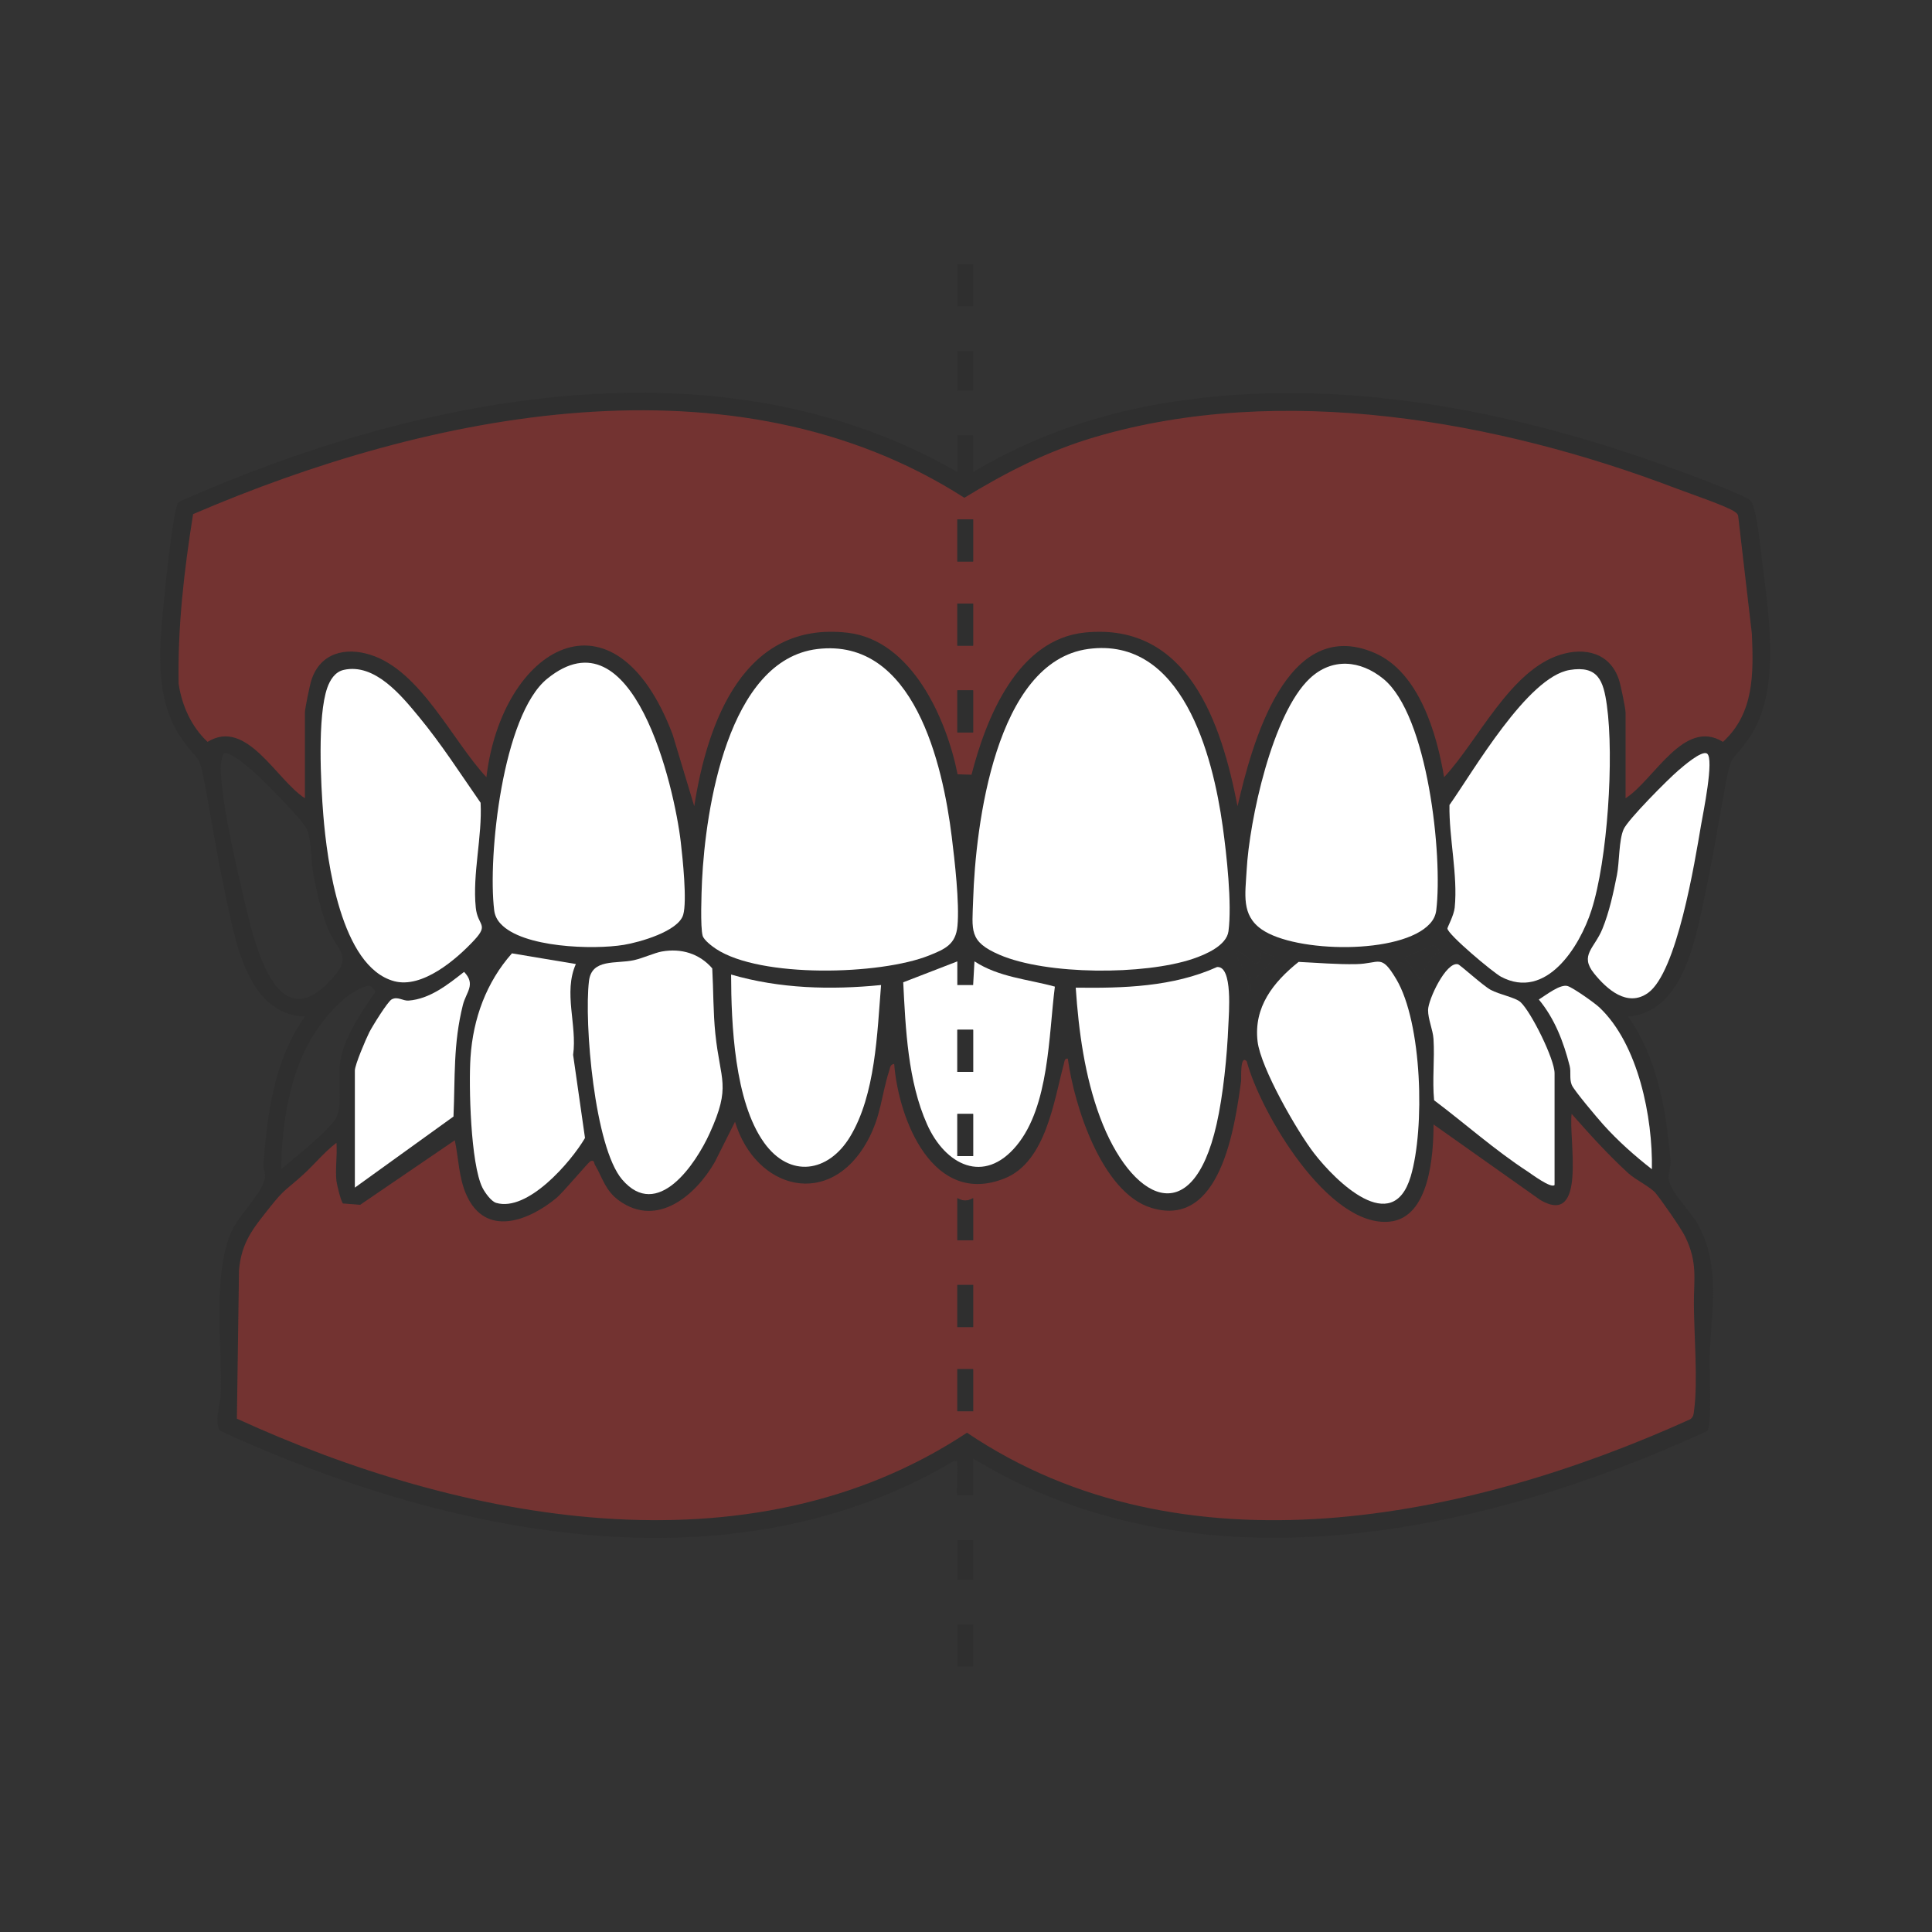
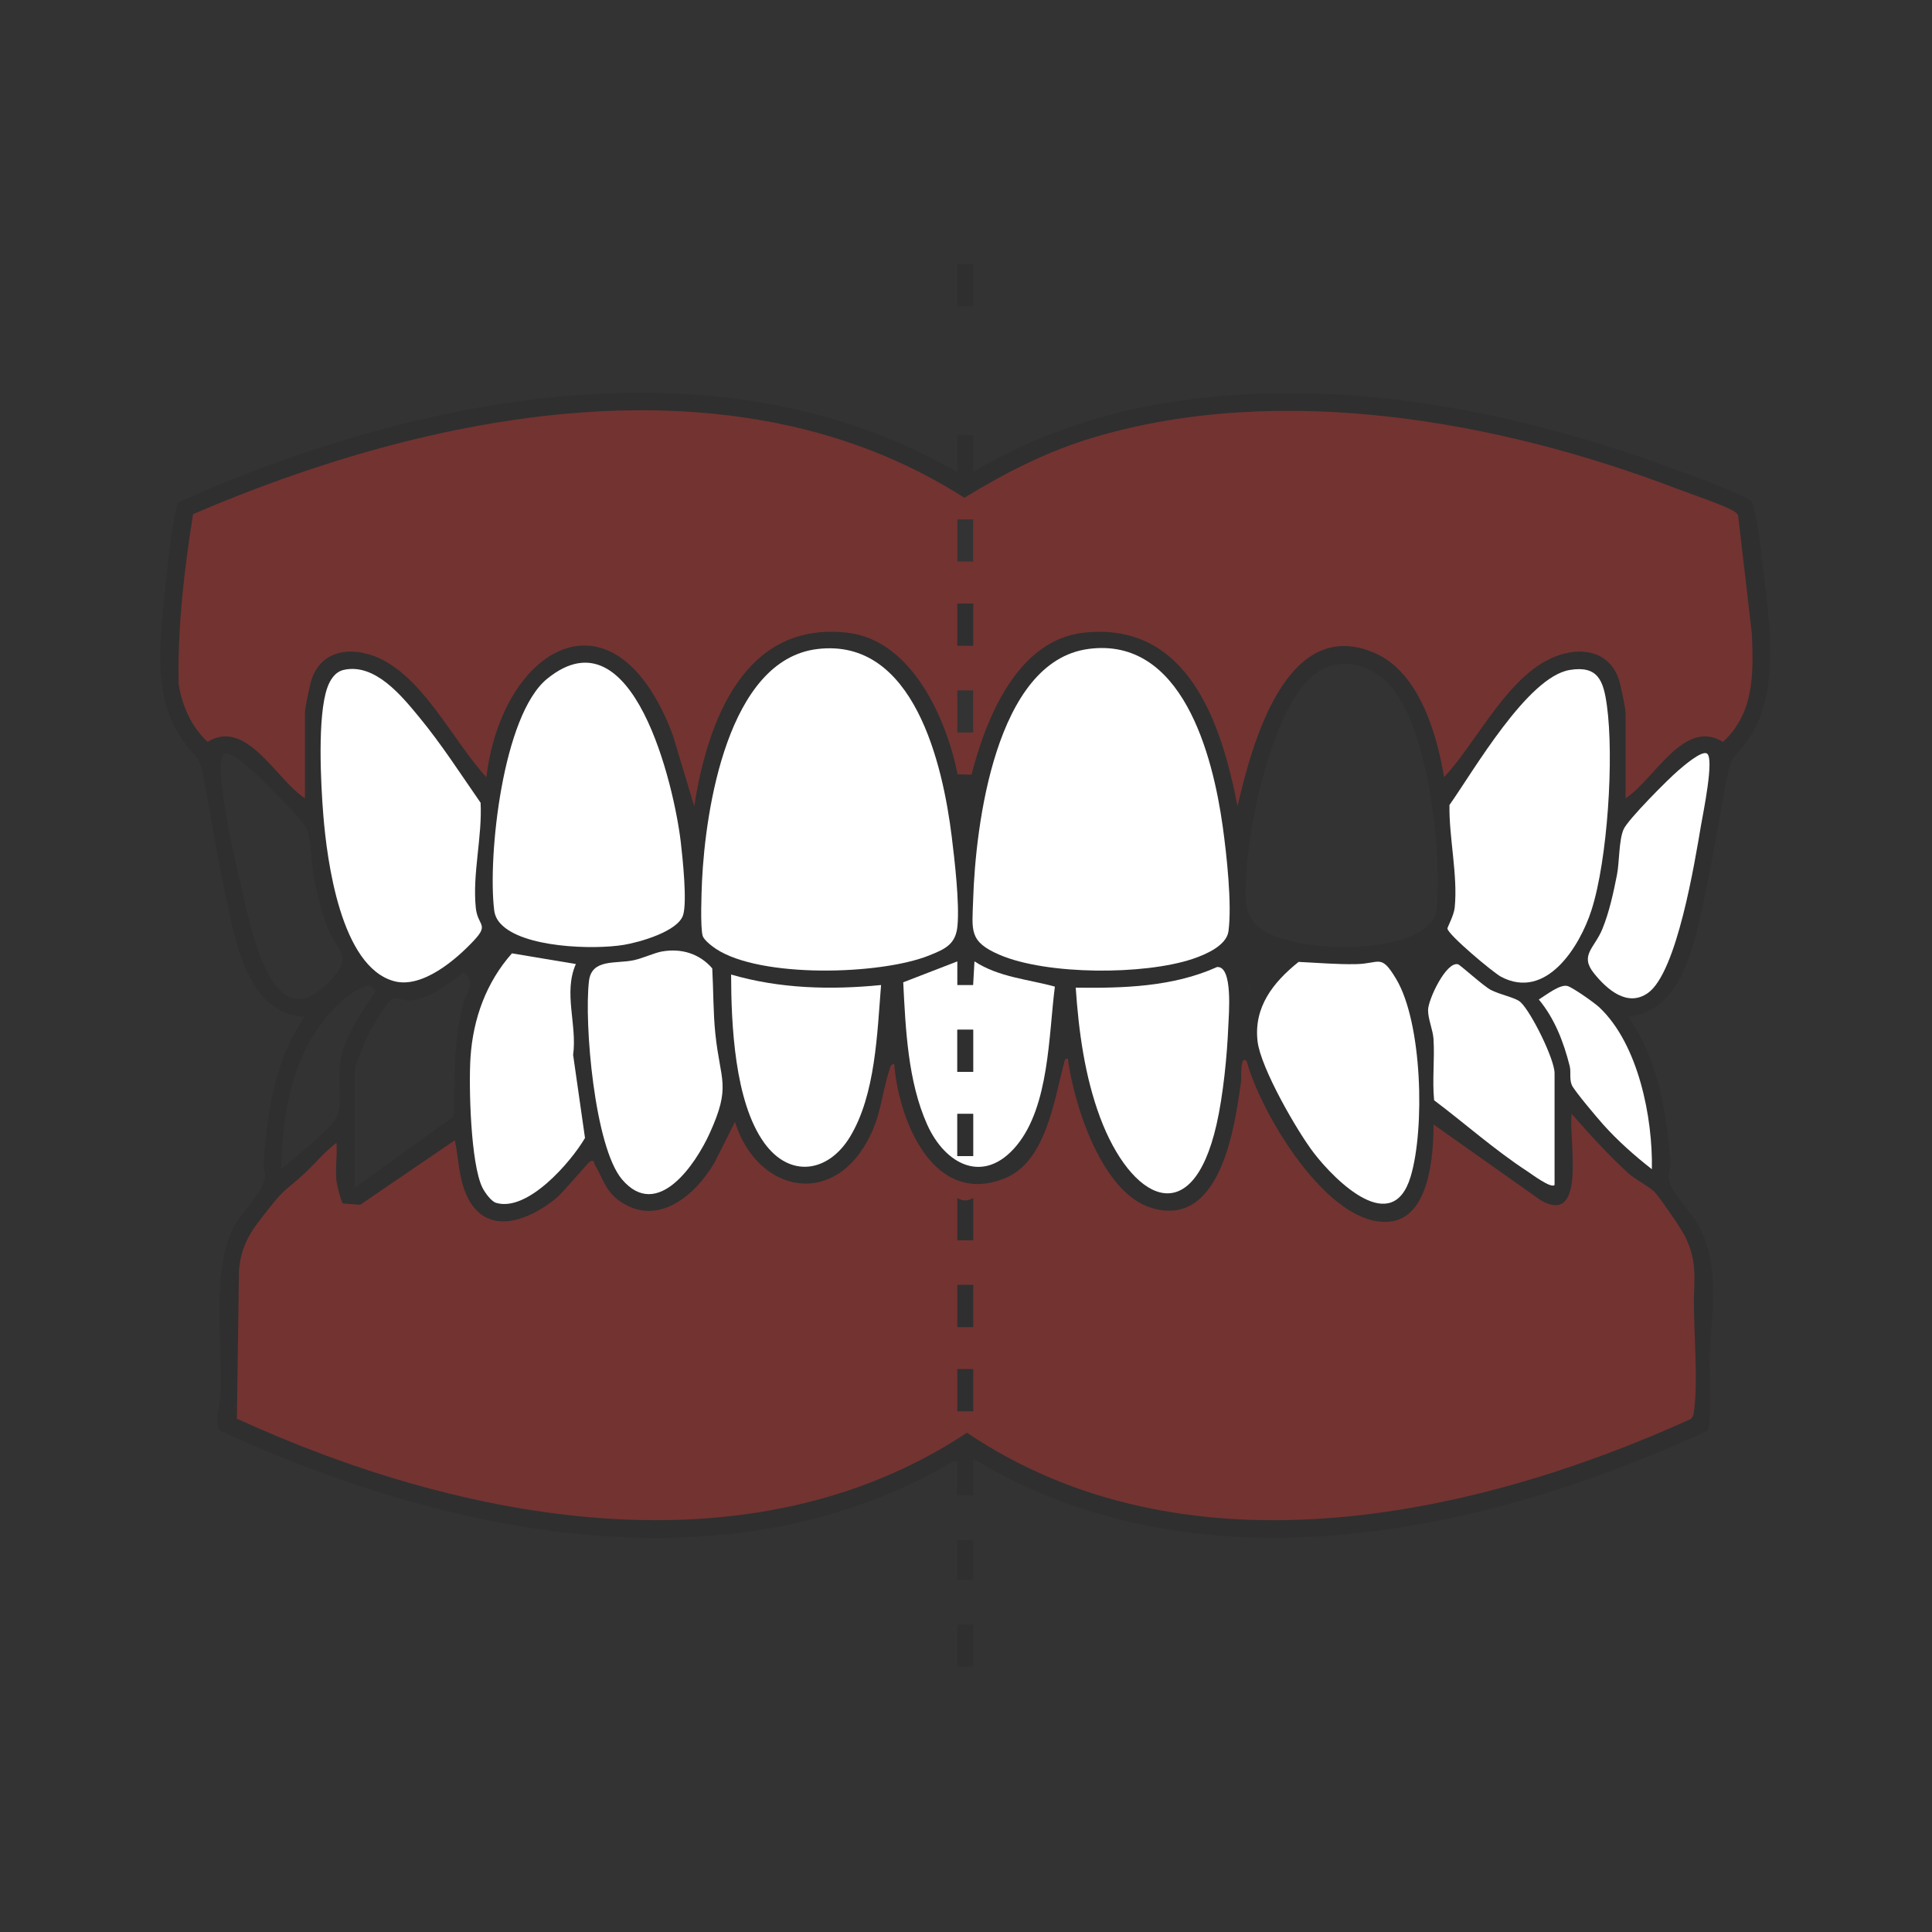
<svg xmlns="http://www.w3.org/2000/svg" id="Layer_1" version="1.1" viewBox="0 0 1080 1080">
  <rect x="0" y="0" width="1080" height="1080" fill="#333333" stroke="none" />
  <defs>
    <style> .st0 { fill: #fff; } .st1 { fill: #ea362f; opacity: .35; } .st2 { fill: #2f2f2f; } </style>
  </defs>
  <path class="st2" d="M535.16,263.86v-20.59h8.82v20.59c31.47-18.8,66.49-31.34,102.68-37.77,93.01-16.55,189.52,1.06,277.52,31.86,8.05,2.82,51.06,18.29,54.47,22,3.25,3.53,5.56,26.88,6.35,33.36,3.75,30.6,10.86,73.38-7.42,99.57-10.05,14.39-9.5,7.06-13.16,26.55-3.56,18.99-6.51,38.2-10.57,57.08-5.5,25.52-11.68,69-43.67,71.8,16.36,23.29,21.22,52.19,23.64,80.12.34,3.94-1.46,7.58-.9,11.06,1.2,7.37,12.14,17.51,16.25,24.97,12.96,23.49,7.31,48.89,6.53,74.23-.21,6.86,1.49,38.51-1.37,41.28-126.08,57.96-284.53,91.67-410.37,15.4v20.59h-8.83c-.6-.59.41-13.93.01-16.94-.27-2.04.81-2.55-2.18-2.16-125.83,74.5-284.18,40.71-409.66-16.89-3.93-3.84-.05-15.58.11-20.57.84-27.19-4.78-66.81,6.03-91.03,4.27-9.56,17.44-21.56,18.66-30.01.42-2.89-1.08-5.02-.92-6.97,2.37-29.27,5.88-58.42,23.23-83.08-33.37-1.3-39.52-45.81-45.14-71.8-4.08-18.87-7.01-38.09-10.57-57.08-3.65-19.49-3.11-12.16-13.16-26.55-16.94-24.27-11.83-56.85-9.07-85.04.72-7.34,4.54-43.43,7.24-47.17,132.91-59.17,302.34-93.58,435.43-16.81ZM908.72,446.23c16.04-10.34,32.56-44.98,54.41-31.52,17.56-16.07,17.08-38.35,16.16-60.38l-7.66-65.88c-.22-1.23-1.09-1.74-2-2.41-3.97-2.94-26.16-10.52-32.61-12.98-99.69-38.02-220.78-59.47-325.04-28.7-26.33,7.77-49.63,19.7-72.92,33.92-128.66-82.51-299.2-47.62-431.13,9.13-5.01,31.3-8.7,63.08-8.09,94.83,1.82,12.19,7.12,23.99,16.17,32.47,21.86-13.46,38.37,21.18,54.41,31.52v-47.8c0-2.37,2.75-15.53,3.68-18.38,4.93-15.01,18.92-18.49,33.07-13.97,28.04,8.95,45.68,48.01,64.71,68.38,8.68-72.69,71.43-109.91,104.09-23.92l12.09,40.09c7.41-47.11,27.74-103.71,85.89-96.9,35.74,4.18,55.17,48.08,61.33,79.11l7.78.24c8.14-31.71,25.66-75.7,63.42-79.49,57.86-5.8,76.34,50.95,85.29,97.07,7.9-34.15,27.17-107.2,76.76-85.6,24.69,10.75,34.65,44.96,38.71,69.41,19.03-20.37,36.67-59.43,64.71-68.38,14.15-4.52,28.15-1.05,33.07,13.97.94,2.85,3.68,16,3.68,18.38v47.8ZM456.89,362.82c-50.07,6.07-62.54,89.73-64.45,129.68-.3,6.24-1.03,25.87.37,30.64.7,2.39,5.24,5.84,7.42,7.28,24.88,16.48,91.86,14.62,119.14,3.7,8.92-3.57,14.9-6.17,15.87-16.49,1.2-12.8-1.55-36.52-3.2-49.89-4.99-40.37-21.1-111.48-75.14-104.92ZM608.34,362.78c-51.97,7.03-63.05,98.96-64.34,140.09-.55,17.36-2.54,23.41,14.71,30.85,26.4,11.38,80.97,11.43,108.12,2.27,7.06-2.38,18.82-7.39,19.89-15.41,2.03-15.26-1.02-42.87-3.23-58.7-5.55-39.78-22.59-106.21-75.15-99.1ZM279.78,516.3c12.28,13.5,51.82,14.69,68.93,11.88,8.61-1.41,30.46-7.5,33.19-16.81,2.24-7.64-.3-31.58-1.36-40.69-3.57-30.65-26.48-130.45-74.69-91.24-24.91,20.26-33.27,99.3-29.61,129.35.36,2.96,1.57,5.35,3.53,7.51ZM799.36,516.3c1.96-2.15,3.17-4.55,3.53-7.51,3.67-30.12-4.62-109.03-29.61-129.35-12.81-10.42-28.64-11.91-41.1-.19-20.93,19.7-33.78,79.21-35.3,107.35-.72,13.25-3.07,24.92,8.39,32.91,18.89,13.18,78.21,14.26,94.1-3.22ZM192.07,374.49c-4.84,1.1-7.61,5.66-9.12,9.99-5.6,15.97-3.64,53.61-2.2,71.3,2.05,25.23,9.72,84.73,39.64,92.71,15.64,4.18,34.63-12.09,44.75-22.99,8.42-9.08,1.86-7.82.82-18.16-1.91-18.98,3.68-39.53,2.7-58.6-11.16-16.06-21.94-32.86-34.4-47.95-9.73-11.79-24.65-30.28-42.19-26.31ZM877.44,374.52c-23.57,3.87-53.79,56.55-67.18,75.47-.31,18.38,4.75,39.24,2.93,57.35-.44,4.38-4.12,11.02-4.07,11.71.28,3.41,25.5,24.59,29.97,26.95,25.18,13.36,43.98-16.74,50.55-37.22,9.02-28.11,12.69-85.36,8.6-114.59-1.9-13.58-4.86-22.3-20.8-19.68ZM124.89,421.27c-1.65,4.26-1.65,7.77-1.35,12.26,1.36,20.09,8.72,51.58,13.51,71.81,5.97,25.21,19.08,78.63,51.05,38.73,8.15-10.18-.3-13.96-4.71-24.77-3.87-9.49-6.13-20.05-8.13-30.11-1.46-7.35-1.01-19.47-3.76-25.65-2.44-5.47-24.79-27.91-30.47-32.77-2.58-2.2-13.17-11.52-16.14-9.5ZM954.25,421.27c-2.97-2.02-13.57,7.3-16.14,9.5-5.68,4.86-28.03,27.3-30.47,32.77-2.76,6.18-2.3,18.3-3.76,25.65-2,10.06-4.26,20.62-8.13,30.11-4.41,10.81-12.86,14.6-4.71,24.77,7.2,8.99,18.68,19.16,30.19,11,16.26-11.53,26.17-73.24,29.68-93.86,1.06-6.22,7.47-37.13,3.35-39.94ZM804.23,532.93c1.08-1.64-1.39-4.58-3.56-4.39l-15.48,6.65,8.79,12.51c1.17-4.68,4.58-9.77,7.39-13.64.91-1.26,2.77-1,2.85-1.13ZM370.05,531.89c-4.22.75-10.61,3.75-15.71,4.87-9.97,2.19-23.6-1.04-25.1,11.66-2.78,23.48,3.08,92.87,18.53,110.95,19.82,23.2,41.12-8.64,48.94-25.83,12.17-26.76,5.91-29.06,3.17-55.69-1.21-11.76-1.06-24.65-1.73-36.51-7.08-8.25-17.32-11.36-28.1-9.44ZM704.3,531.54c1.27,2.38.76,6.76-2.19,7.03-2.65.24-10.08-10.44-11.06-4.8-.21,1.2,9.92,15.49,5.9,21.28,4.64-.59.92-7.77,1.47-8.82.09-.16,1.99,1.19,3.67.14,3.41-2.13,7.37-8.58,11.02-11.18l-8.81-3.66ZM321.91,538.9l-35.73-5.97c-14.37,16.23-21.71,36.47-23.16,58.11-1.06,15.8.04,59.51,6.66,72.87,1.33,2.68,4.86,7.67,7.67,8.5,17.57,5.22,41.73-22.72,49.67-36.27l-6.64-46.45c2.33-16.89-5.58-34.75,1.53-50.79ZM535.15,537.42l-30.25,11.7c1.31,25.97,2.59,55.42,13.36,79.46,10.13,22.62,31.74,33.85,50,11.8,18.3-22.09,17.91-61.61,21.41-88.85-15.22-4.19-31.33-5.23-44.95-14.13l-.74,13.26h-8.84v-13.24ZM725.92,537.71c-14.11,11.27-25.17,25.18-22.93,44.4,1.73,14.82,22.04,50.19,31.57,62.54,12.15,15.74,43.83,46.95,54,13.06,8.03-26.76,6.51-86.01-8.09-110.45-8.6-14.38-9.04-8.56-22.43-8.31-10.81.2-21.38-.74-32.12-1.25ZM869.01,662.42v-62.5c0-7.85-13.13-34.35-19.06-39.77-2.81-2.57-11.77-4.18-16.68-6.85-4.28-2.32-16.97-13.94-18.23-14.27-6.63-1.73-16.71,19.76-16.74,25.56-.03,5.19,2.71,10.97,3.04,16.22.71,11.35-.76,22.9.34,34.23,17.37,13.08,33.91,27.84,52.16,39.74,2.29,1.49,13.16,9.7,15.17,7.62ZM601.34,552.11c1.62,24.28,5.06,49.57,13.59,72.46,17.02,45.68,51.24,65.09,65.12,4.04,3.72-16.36,5.9-38.34,6.59-55.18.25-6.24,2.7-33.66-6.33-32.83-24.61,11.08-52.35,11.87-78.97,11.52ZM198.37,663.89l55.13-39.73c.95-22.18-.19-40.62,5.26-62.4,1.8-7.19,7.42-11.41.66-18.46-9.01,7.05-19.05,15.14-31.03,16.05-3.13.24-6.07-2.48-9.42-.69-2.3,1.23-10.9,15.2-12.54,18.43-1.9,3.77-8.06,18.18-8.06,21.36v65.45ZM492.52,550.65c-28.09,2.78-56.67,2.05-83.82-5.87.07,27.56,1.85,70.89,18.47,94.03,14.37,20.01,35.9,16.64,47.99-3.3,14.3-23.58,15.19-58,17.37-84.85ZM157.21,653.6c6.62-5.75,28.34-22.68,31.23-29.79,2.93-7.21.34-21.5,1.77-30.58,2.07-13.16,12.18-28.11,19.73-38.91-2.38-3.22-2.93-3.99-6.68-2.56-13.36,5.06-26.56,22.5-32.65,35.11-9.69,20.06-13.19,44.7-13.4,66.74ZM923.41,653.6c.56-28.77-7.52-69.92-29.37-90.48-2.73-2.57-14.56-10.89-17.66-11.89-4.18-1.35-12.27,5.13-16.17,7.51,8.86,10.66,13.9,23.82,17.25,37.14.87,3.47-.28,6.95,1.16,10.61,1.16,2.95,14.46,18.66,17.58,22.13,8.2,9.14,17.58,17.45,27.21,24.98ZM188.08,660.22c-.74-6.72.54-14.47,0-21.33-6.78,5.13-12.16,11.89-18.42,17.61-9.12,8.34-10.48,7.88-18.6,18.17-9.32,11.81-16.06,19.41-17.45,35.49l-1.18,82.91c125.05,57.29,286.15,88.69,408.12,7.84,120.59,81.39,280.25,48.71,404.3-7.51,1.91-1.29,1.91-3.16,2.18-5.17,2.13-15.77-.02-41.96-.13-58.96-.09-14.49,2.22-23.14-4.77-37.76-2.27-4.75-13.19-20.35-16.64-24.54-2.79-3.39-11.3-7.49-15.31-11.16-11.21-10.26-21.56-21.71-31.61-33.1-1.85,13.42,8.81,63.16-17.35,48.24l-59.85-42.35c-.03,17.11-2.22,52.02-24.44,54.32-34.38,3.55-72.24-60.84-80-89.62-3.83-4.17-2.97,9.78-3.11,10.85-3.55,25.96-11.45,82.84-50.14,71.1-27.83-8.44-43.25-57.38-46.75-83.41-1.84-.42-1.84,1.52-2.21,2.89-5.56,20.53-9.96,54.74-33.08,64.01-40.06,16.07-59.32-32.72-61.78-63.97-2.3.26-2.26,2.18-2.79,3.82-4.44,13.79-4.47,25.26-12.18,39.29-21,38.2-62.37,27.3-74.01-10.76l-11.31,22.52c-10.69,18.61-32.12,36.84-53.38,21.61-7.96-5.7-9.2-12.63-13.66-20.18-.5-.84-.22-3.01-2.51-1.87-1.26.63-15.14,17.36-19.1,20.62-15.57,12.8-39.33,21.88-50.03-1.51-4.46-9.74-4.47-20.58-6.64-30.87l-52.88,36.07-9.65-.74c-1.12-1.11-3.41-10.54-3.63-12.53Z" />
  <rect class="st2" x="535.16" y="147.68" width="8.82" height="23.53" />
  <rect class="st2" x="535.16" y="908.03" width="8.82" height="23.53" />
-   <rect class="st2" x="535.16" y="196.21" width="8.82" height="22.06" />
  <rect class="st2" x="535.16" y="860.97" width="8.82" height="22.06" />
  <path class="st1" d="M188.08,660.22c.22,1.99,2.51,11.43,3.63,12.53l9.65.74,52.88-36.07c2.16,10.3,2.18,21.13,6.64,30.87,10.7,23.39,34.46,14.31,50.03,1.51,3.96-3.25,17.84-19.99,19.1-20.62,2.29-1.14,2.01,1.03,2.51,1.87,4.46,7.55,5.7,14.47,13.66,20.18,21.26,15.24,42.69-2.99,53.38-21.61l11.31-22.52c11.63,38.06,53,48.96,74.01,10.76,7.72-14.03,7.75-25.5,12.18-39.29.53-1.64.49-3.55,2.79-3.82,2.45,31.25,21.71,80.03,61.78,63.97,23.11-9.27,27.52-43.48,33.08-64.01.37-1.37.37-3.31,2.21-2.89,3.5,26.03,18.92,74.97,46.75,83.41,38.7,11.73,46.59-45.15,50.14-71.1.15-1.07-.72-15.02,3.11-10.85,7.76,28.78,45.63,93.18,80,89.62,22.22-2.3,24.41-37.21,24.44-54.32l59.85,42.35c26.16,14.93,15.5-34.81,17.35-48.24,10.05,11.39,20.4,22.84,31.61,33.1,4.01,3.68,12.52,7.77,15.31,11.16,3.45,4.19,14.37,19.79,16.64,24.54,6.99,14.62,4.68,23.27,4.77,37.76.11,17,2.26,43.19.13,58.96-.27,2.02-.27,3.88-2.18,5.17-124.05,56.22-283.71,88.9-404.3,7.51-121.96,80.85-283.06,49.46-408.12-7.84l1.18-82.91c1.39-16.08,8.13-23.68,17.45-35.49,8.12-10.29,9.48-9.84,18.6-18.17,6.26-5.72,11.64-12.48,18.42-17.61.54,6.85-.74,14.61,0,21.33ZM543.99,669.78c-3.33,1.8-5.52,1.79-8.82,0v23.53h8.82v-23.53ZM543.99,718.31h-8.82v23.53h8.82v-23.53ZM543.99,765.37h-8.82v23.53h8.82v-23.53Z" />
  <path class="st1" d="M908.72,446.23v-47.8c0-2.37-2.75-15.53-3.68-18.38-4.93-15.01-18.92-18.49-33.07-13.97-28.04,8.95-45.68,48.01-64.71,68.38-4.06-24.44-14.01-58.65-38.71-69.41-49.59-21.6-68.86,51.45-76.76,85.6-8.95-46.12-27.43-102.87-85.29-97.07-37.76,3.78-55.28,47.78-63.42,79.49l-7.78-.24c-6.16-31.03-25.59-74.93-61.33-79.11-58.15-6.81-78.48,49.79-85.89,96.9l-12.09-40.09c-32.66-85.99-95.41-48.77-104.09,23.92-19.03-20.37-36.67-59.43-64.71-68.38-14.15-4.52-28.15-1.05-33.07,13.97-.94,2.85-3.68,16-3.68,18.38v47.8c-16.04-10.34-32.56-44.98-54.41-31.52-9.05-8.48-14.34-20.27-16.17-32.47-.61-31.75,3.08-63.53,8.09-94.83,131.93-56.76,302.48-91.64,431.13-9.13,23.29-14.22,46.59-26.15,72.92-33.92,104.26-30.77,225.35-9.32,325.04,28.7,6.45,2.46,28.64,10.04,32.61,12.98.91.67,1.79,1.18,2,2.41l7.66,65.88c.91,22.03,1.4,44.31-16.16,60.38-21.86-13.46-38.37,21.18-54.41,31.52ZM543.99,290.34h-8.82v23.53h8.82v-23.53ZM543.99,337.4h-8.82v23.53h8.82v-23.53ZM543.99,385.93h-8.82v23.53h8.82v-23.53Z" />
  <path class="st0" d="M456.89,362.82c54.04-6.55,70.15,64.56,75.14,104.92,1.65,13.37,4.4,37.08,3.2,49.89-.97,10.33-6.95,12.92-15.87,16.49-27.28,10.92-94.25,12.78-119.14-3.7-2.18-1.44-6.73-4.9-7.42-7.28-1.39-4.77-.66-24.4-.37-30.64,1.91-39.95,14.38-123.61,64.45-129.68Z" />
  <path class="st0" d="M608.34,362.78c52.56-7.11,69.6,59.33,75.15,99.1,2.21,15.83,5.26,43.43,3.23,58.7-1.07,8.02-12.82,13.03-19.89,15.41-27.15,9.16-81.72,9.11-108.12-2.27-17.26-7.44-15.26-13.49-14.71-30.85,1.29-41.13,12.37-133.06,64.34-140.09Z" />
-   <path class="st0" d="M799.36,516.3c-15.89,17.48-75.21,16.41-94.1,3.22-11.46-8-9.11-19.66-8.39-32.91,1.52-28.15,14.37-87.65,35.3-107.35,12.46-11.73,28.29-10.24,41.1.19,24.99,20.32,33.28,99.23,29.61,129.35-.36,2.96-1.57,5.35-3.53,7.51Z" />
  <path class="st0" d="M279.78,516.3c-1.96-2.15-3.17-4.55-3.53-7.51-3.67-30.05,4.69-109.08,29.61-129.35,48.21-39.21,71.12,60.59,74.69,91.24,1.06,9.11,3.6,33.05,1.36,40.69-2.73,9.31-24.59,15.4-33.19,16.81-17.11,2.81-56.65,1.62-68.93-11.88Z" />
  <path class="st0" d="M877.44,374.52c15.94-2.62,18.9,6.09,20.8,19.68,4.09,29.23.42,86.47-8.6,114.59-6.57,20.48-25.37,50.58-50.55,37.22-4.46-2.37-29.69-23.54-29.97-26.95-.06-.68,3.63-7.33,4.07-11.71,1.82-18.11-3.23-38.97-2.93-57.35,13.39-18.92,43.6-71.6,67.18-75.47Z" />
  <path class="st0" d="M192.07,374.49c17.53-3.97,32.45,14.52,42.19,26.31,12.46,15.08,23.24,31.89,34.4,47.95.98,19.07-4.62,39.62-2.7,58.6,1.04,10.33,7.6,9.08-.82,18.16-10.11,10.9-29.1,27.17-44.75,22.99-29.93-7.99-37.59-67.48-39.64-92.71-1.44-17.69-3.39-55.33,2.2-71.3,1.52-4.33,4.29-8.89,9.12-9.99Z" />
  <path class="st0" d="M725.92,537.71c10.74.5,21.31,1.45,32.12,1.25,13.4-.25,13.84-6.07,22.43,8.31,14.6,24.44,16.12,83.69,8.09,110.45-10.17,33.88-41.85,2.68-54-13.06-9.53-12.35-29.85-47.73-31.57-62.54-2.24-19.22,8.83-33.13,22.93-44.4Z" />
  <path class="st0" d="M370.05,531.89c10.78-1.92,21.01,1.19,28.1,9.44.66,11.86.51,24.76,1.73,36.51,2.75,26.64,9,28.93-3.17,55.69-7.82,17.19-29.12,49.03-48.94,25.83-15.45-18.08-21.3-87.47-18.53-110.95,1.5-12.71,15.13-9.48,25.1-11.66,5.1-1.12,11.49-4.11,15.71-4.87Z" />
  <path class="st0" d="M601.34,552.11c26.61.35,54.36-.43,78.97-11.52,9.02-.83,6.58,26.59,6.33,32.83-.68,16.84-2.87,38.82-6.59,55.18-13.88,61.05-48.1,41.65-65.12-4.04-8.53-22.89-11.96-48.18-13.59-72.46Z" />
  <path class="st0" d="M321.91,538.9c-7.11,16.04.8,33.89-1.53,50.79l6.64,46.45c-7.94,13.55-32.1,41.49-49.67,36.27-2.81-.84-6.34-5.82-7.67-8.5-6.62-13.36-7.72-57.08-6.66-72.87,1.45-21.64,8.79-41.88,23.16-58.11l35.73,5.97Z" />
  <path class="st0" d="M535.15,537.42v13.24s8.84,0,8.84,0l.74-13.26c13.62,8.9,29.72,9.94,44.95,14.13-3.5,27.25-3.11,66.76-21.41,88.85-18.26,22.04-39.87,10.81-50-11.8-10.77-24.04-12.05-53.49-13.36-79.46l30.25-11.7ZM543.99,575.65h-8.82v23.53h8.82v-23.53ZM543.99,622.71h-8.82v23.53h8.82v-23.53Z" />
  <path class="st0" d="M492.52,550.65c-2.18,26.85-3.07,61.28-17.37,84.85-12.09,19.94-33.62,23.31-47.99,3.3-16.62-23.14-18.39-66.46-18.47-94.03,27.16,7.93,55.74,8.66,83.82,5.87Z" />
  <path class="st0" d="M869.01,662.42c-2.01,2.07-12.88-6.13-15.17-7.62-18.25-11.9-34.79-26.67-52.16-39.74-1.1-11.34.37-22.88-.34-34.23-.33-5.25-3.07-11.03-3.04-16.22.04-5.81,10.11-27.29,16.74-25.56,1.25.33,13.95,11.95,18.23,14.27,4.92,2.66,13.87,4.28,16.68,6.85,5.94,5.42,19.06,31.91,19.06,39.77v62.5Z" />
  <path class="st0" d="M954.25,421.27c4.13,2.81-2.29,33.72-3.35,39.94-3.51,20.61-13.43,82.32-29.68,93.86-11.51,8.16-22.98-2.01-30.19-11-8.15-10.18.3-13.96,4.71-24.77,3.87-9.49,6.13-20.05,8.13-30.11,1.46-7.35,1.01-19.47,3.76-25.65,2.44-5.47,24.79-27.91,30.47-32.77,2.57-2.2,13.17-11.52,16.14-9.5Z" />
-   <path class="st0" d="M198.37,663.89v-65.45c0-3.18,6.16-17.59,8.06-21.36,1.63-3.23,10.24-17.2,12.54-18.43,3.35-1.79,6.29.93,9.42.69,11.98-.91,22.03-9,31.03-16.05,6.76,7.05,1.14,11.27-.66,18.46-5.45,21.77-4.3,40.21-5.26,62.4l-55.13,39.73Z" />
  <path class="st0" d="M923.41,653.6c-9.64-7.53-19.02-15.84-27.21-24.98-3.11-3.47-16.41-19.18-17.58-22.13-1.44-3.66-.29-7.14-1.16-10.61-3.35-13.32-8.39-26.49-17.25-37.14,3.9-2.38,11.99-8.86,16.17-7.51,3.1,1,14.93,9.32,17.66,11.89,21.84,20.56,29.92,61.72,29.37,90.48Z" />
  <path class="st2" d="M704.3,531.54l8.81,3.66c-3.65,2.6-7.61,9.05-11.02,11.18-1.68,1.05-3.58-.31-3.67-.14-.55,1.05,3.17,8.22-1.47,8.82,4.01-5.79-6.11-20.08-5.9-21.28.98-5.64,8.41,5.04,11.06,4.8,2.95-.27,3.46-4.65,2.19-7.03Z" />
  <path class="st2" d="M804.23,532.93c-.08.13-1.94-.13-2.85,1.13-2.81,3.87-6.23,8.96-7.39,13.64l-8.79-12.51,15.48-6.65c2.17-.2,4.64,2.75,3.56,4.39Z" />
  <rect class="st2" x="535.16" y="718.31" width="8.82" height="23.53" />
  <rect class="st2" x="535.16" y="765.37" width="8.82" height="23.53" />
  <path class="st2" d="M543.99,669.78v23.53h-8.82v-23.53c3.31,1.79,5.5,1.8,8.82,0Z" />
-   <rect class="st2" x="535.16" y="385.93" width="8.82" height="23.53" />
  <rect class="st2" x="535.16" y="337.4" width="8.82" height="23.53" />
-   <rect class="st2" x="535.16" y="290.34" width="8.82" height="23.53" />
  <rect class="st2" x="535.16" y="575.65" width="8.82" height="23.53" />
  <rect class="st2" x="535.16" y="622.71" width="8.82" height="23.53" />
</svg>